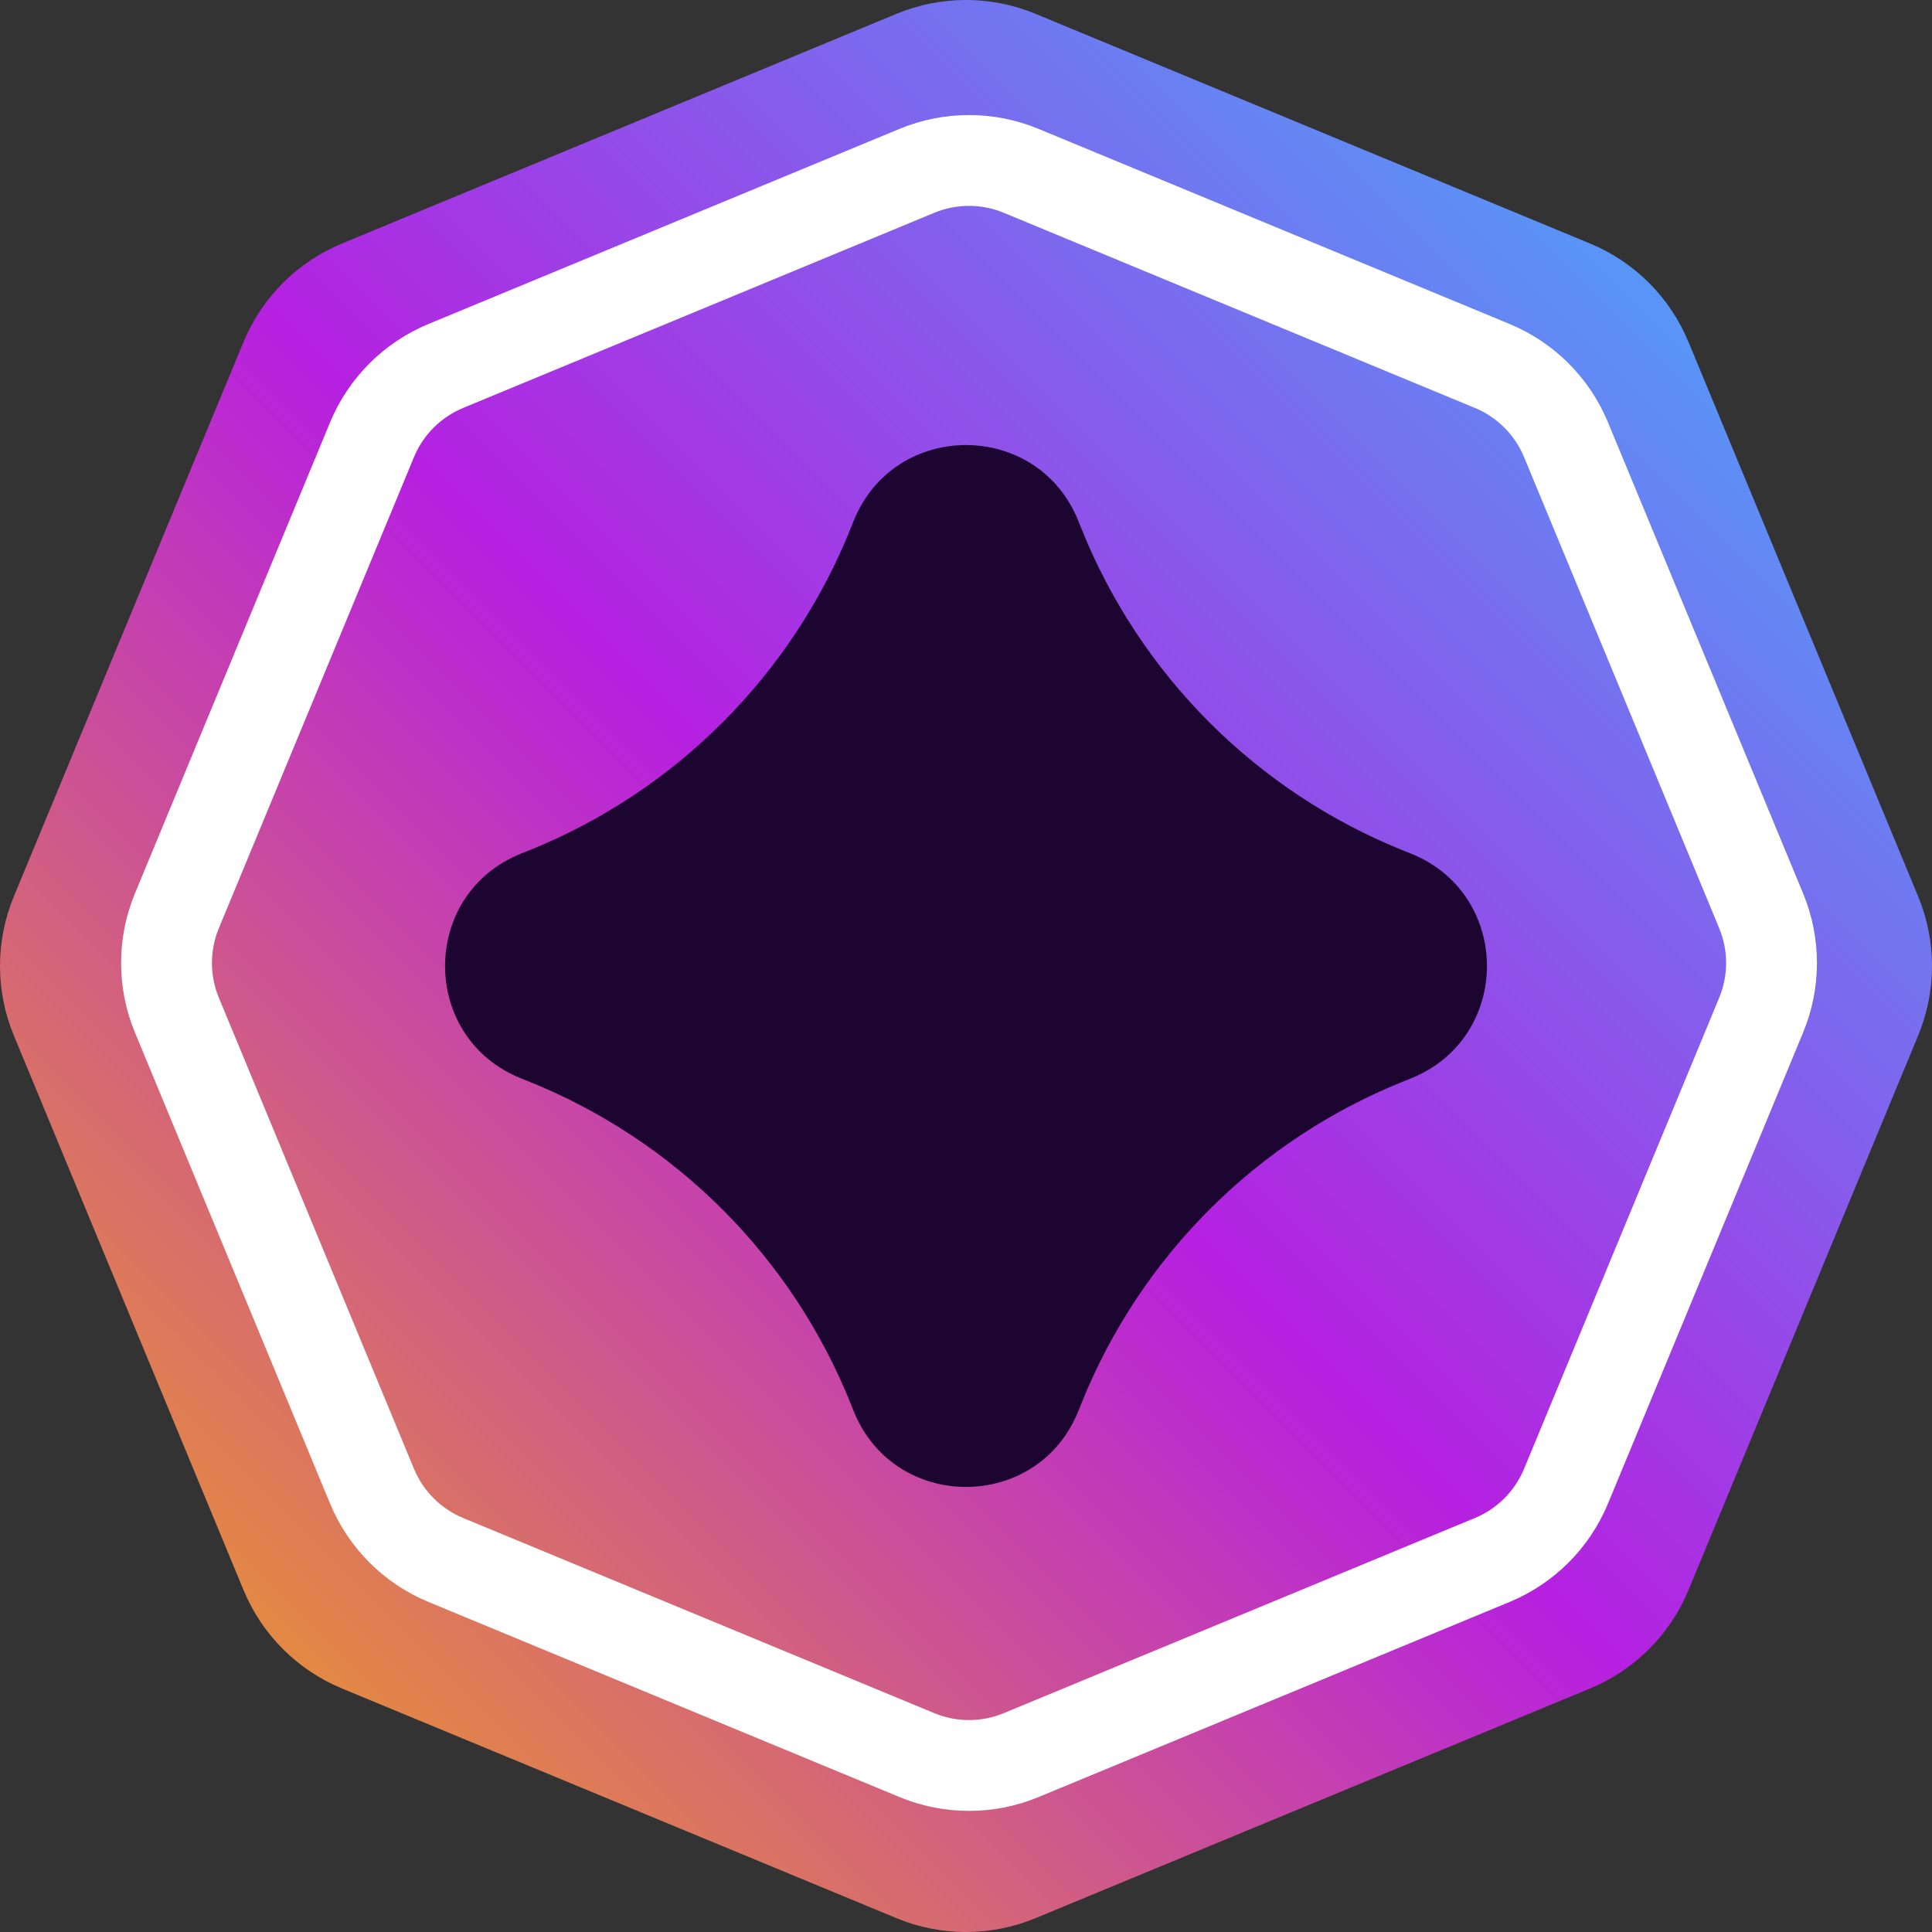
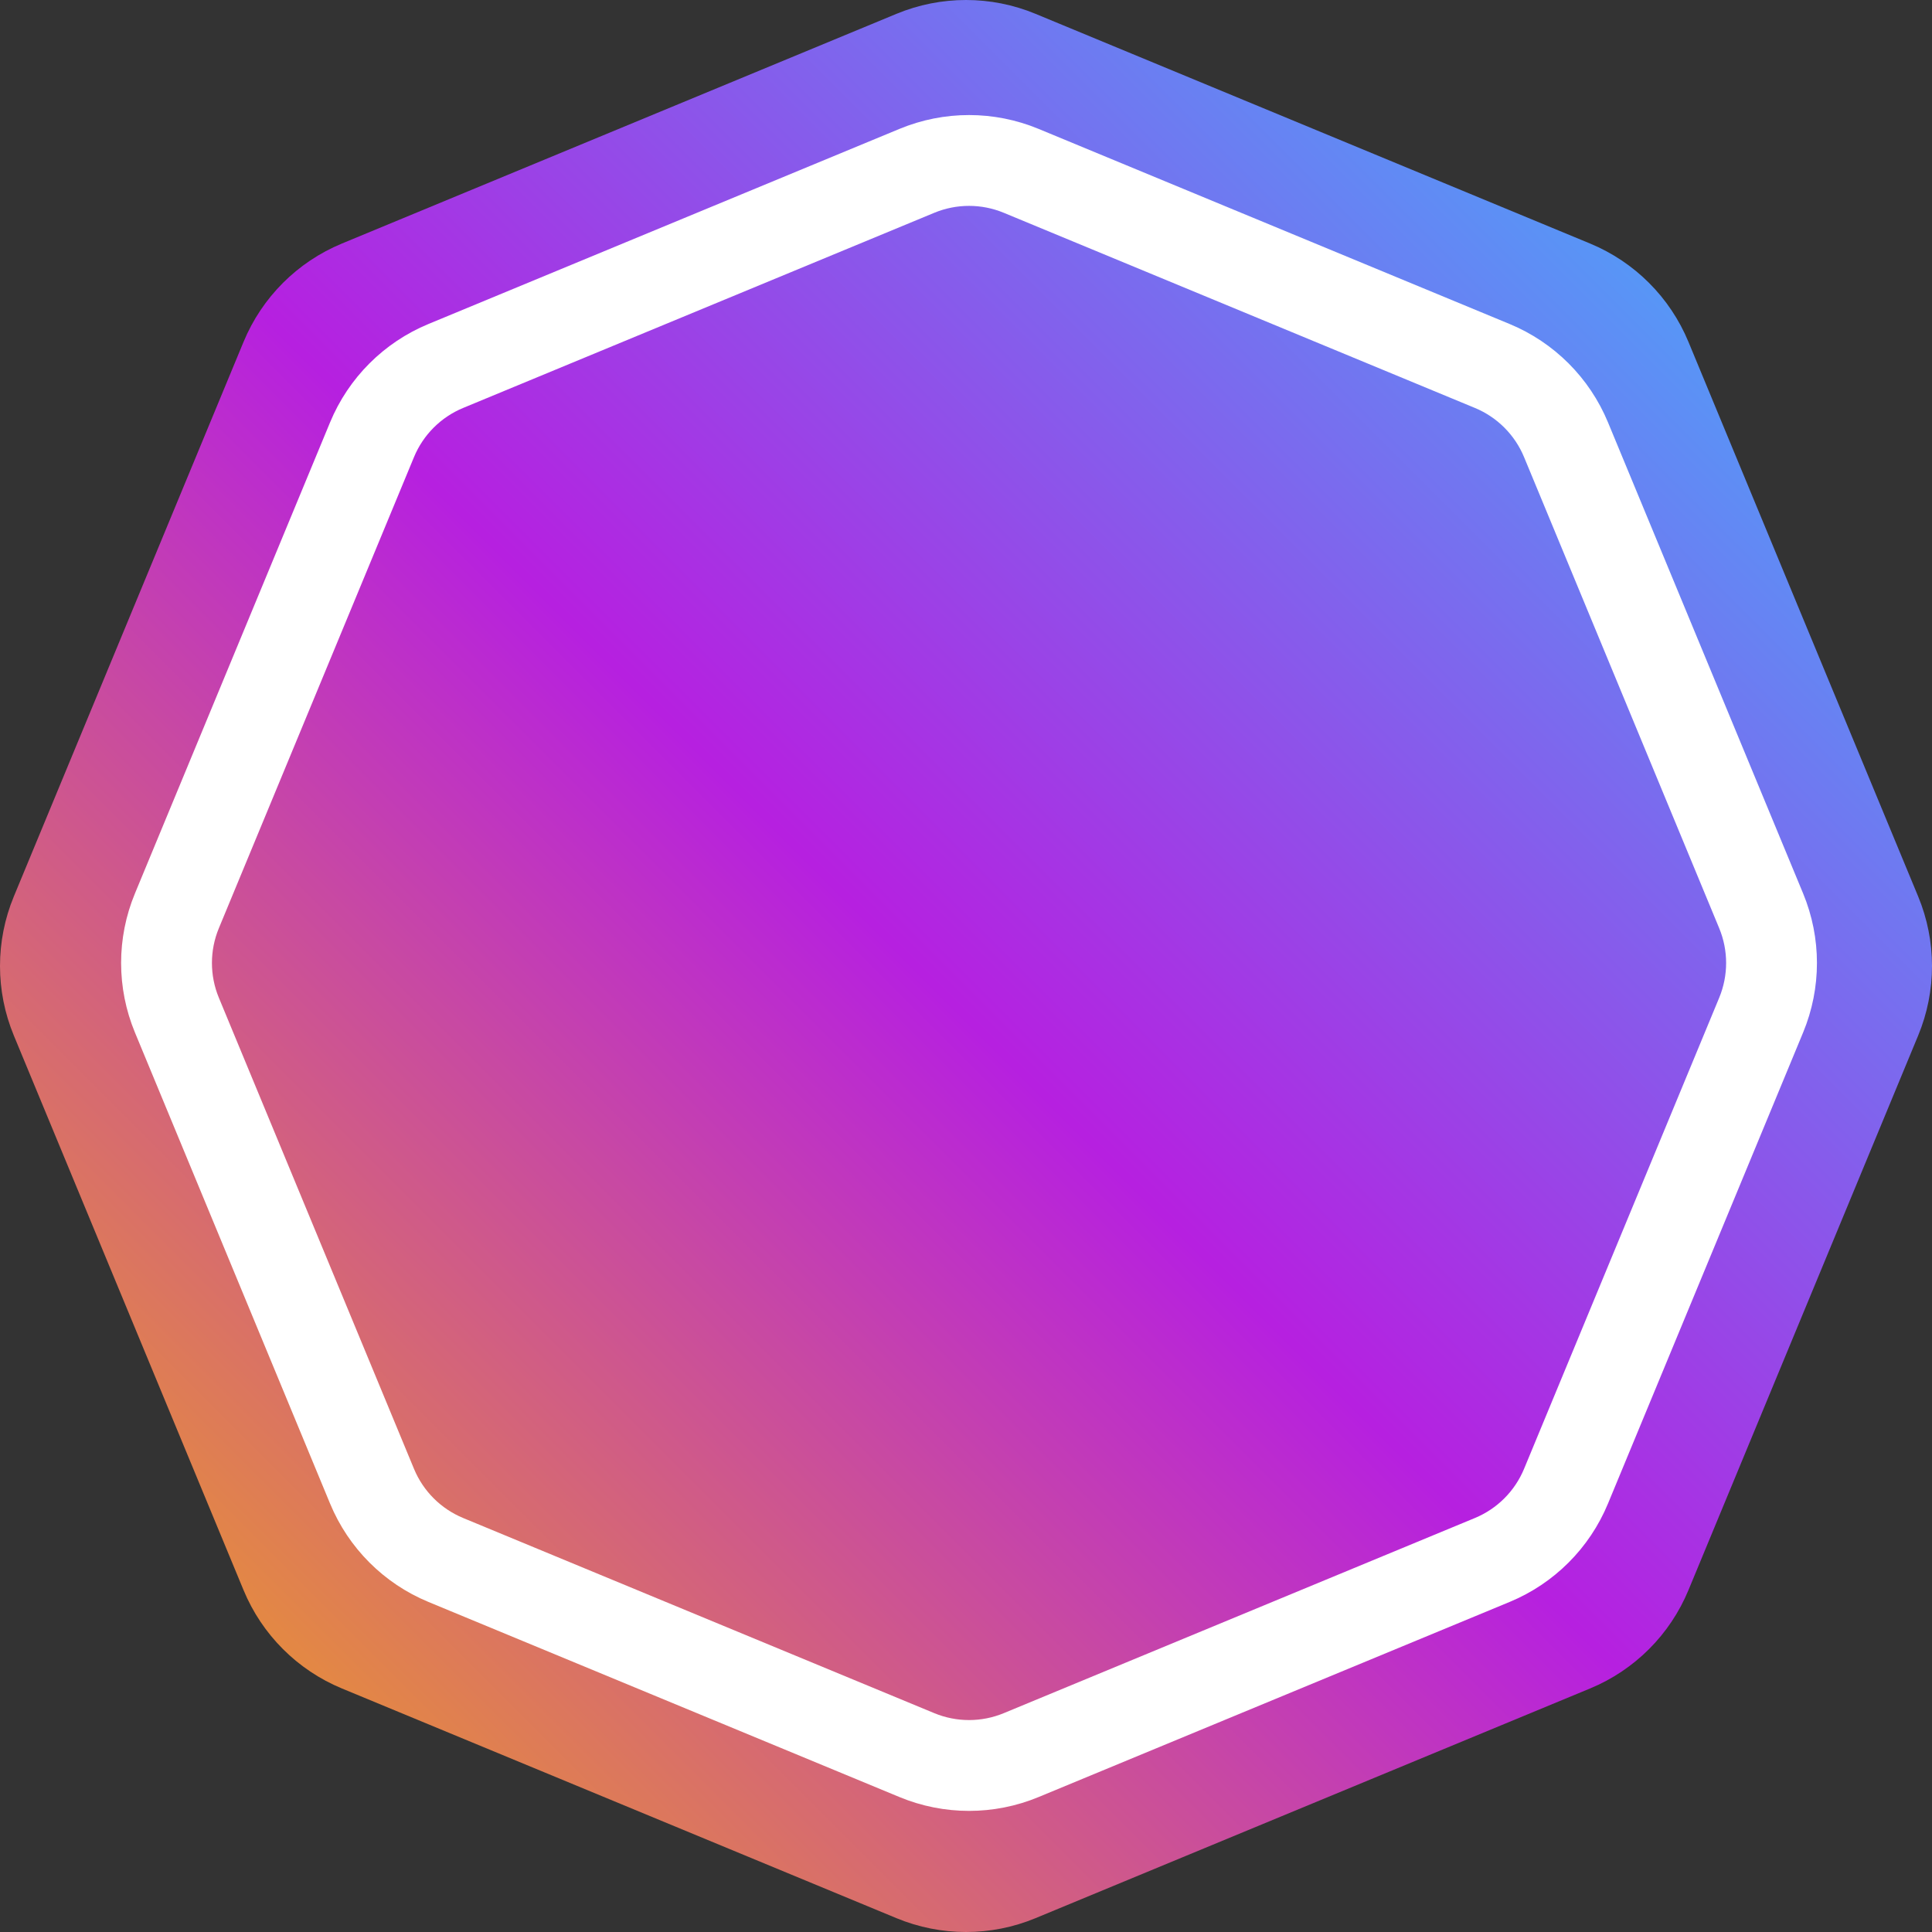
<svg xmlns="http://www.w3.org/2000/svg" width="375" height="375" viewBox="0 0 375 375" fill="none">
  <rect x="0" y="0" width="375" height="375" fill="#333333" stroke="none" />
  <path fill-rule="evenodd" clip-rule="evenodd" d="M174.007 2.684C182.646 -0.895 192.354 -0.895 200.993 2.684L308.643 47.274C317.283 50.853 324.147 57.717 327.726 66.357L372.316 174.007C375.895 182.646 375.895 192.354 372.316 200.993L327.726 308.643C324.147 317.283 317.283 324.147 308.643 327.726L200.993 372.316C192.354 375.895 182.646 375.895 174.007 372.316L66.357 327.726C57.717 324.147 50.853 317.283 47.274 308.643L2.684 200.993C-0.895 192.354 -0.895 182.646 2.684 174.007L47.274 66.357C50.853 57.717 57.717 50.853 66.357 47.274L174.007 2.684Z" fill="url(#paint0_linear_1309_4659)" />
-   <path fill-rule="evenodd" clip-rule="evenodd" d="M165.207 272.668C153.758 243.974 131.026 221.242 102.332 209.793L101.18 209.333C81.452 201.462 81.452 173.538 101.18 165.667L102.332 165.207C131.026 153.758 153.758 131.026 165.207 102.332L165.667 101.18C173.538 81.452 201.462 81.452 209.333 101.18L209.793 102.332C221.242 131.026 243.974 153.758 272.668 165.207L273.82 165.667C293.548 173.538 293.548 201.462 273.82 209.333L272.668 209.793C243.974 221.242 221.242 243.974 209.793 272.668L209.333 273.82C201.462 293.548 173.538 293.548 165.667 273.82L165.207 272.668Z" fill="#1C0631" />
  <path fill-rule="evenodd" clip-rule="evenodd" d="M286.278 79.181L194.834 41.304C190.515 39.514 185.661 39.514 181.341 41.304L89.897 79.181C85.578 80.97 82.145 84.402 80.356 88.722L42.479 180.166C40.69 184.485 40.69 189.339 42.479 193.659L80.356 285.103C82.145 289.422 85.578 292.855 89.897 294.644L181.341 332.521C185.661 334.31 190.515 334.31 194.834 332.521L286.278 294.644C290.598 292.855 294.03 289.422 295.819 285.103L333.696 193.659C335.486 189.339 335.486 184.485 333.696 180.166L295.819 88.722C294.03 84.402 290.598 80.97 286.278 79.181ZM201.581 25.015C192.941 21.437 183.234 21.437 174.594 25.015L83.151 62.893C74.511 66.471 67.647 73.336 64.068 81.975L26.191 173.419C22.612 182.059 22.612 191.766 26.191 200.406L64.068 291.849C67.647 300.489 74.511 307.353 83.151 310.932L174.594 348.809C183.234 352.388 192.941 352.388 201.581 348.809L293.025 310.932C301.664 307.353 308.529 300.489 312.107 291.849L349.984 200.406C353.563 191.766 353.563 182.059 349.984 173.419L312.107 81.975C308.529 73.336 301.664 66.471 293.025 62.893L201.581 25.015Z" fill="white" />
  <defs>
    <linearGradient id="paint0_linear_1309_4659" x1="187.5" y1="-187.5" x2="-187.5" y2="187.5" gradientUnits="userSpaceOnUse">
      <stop stop-color="#32C5FF" />
      <stop offset="0.513" stop-color="#B620E0" />
      <stop offset="1" stop-color="#F7B500" />
    </linearGradient>
  </defs>
</svg>